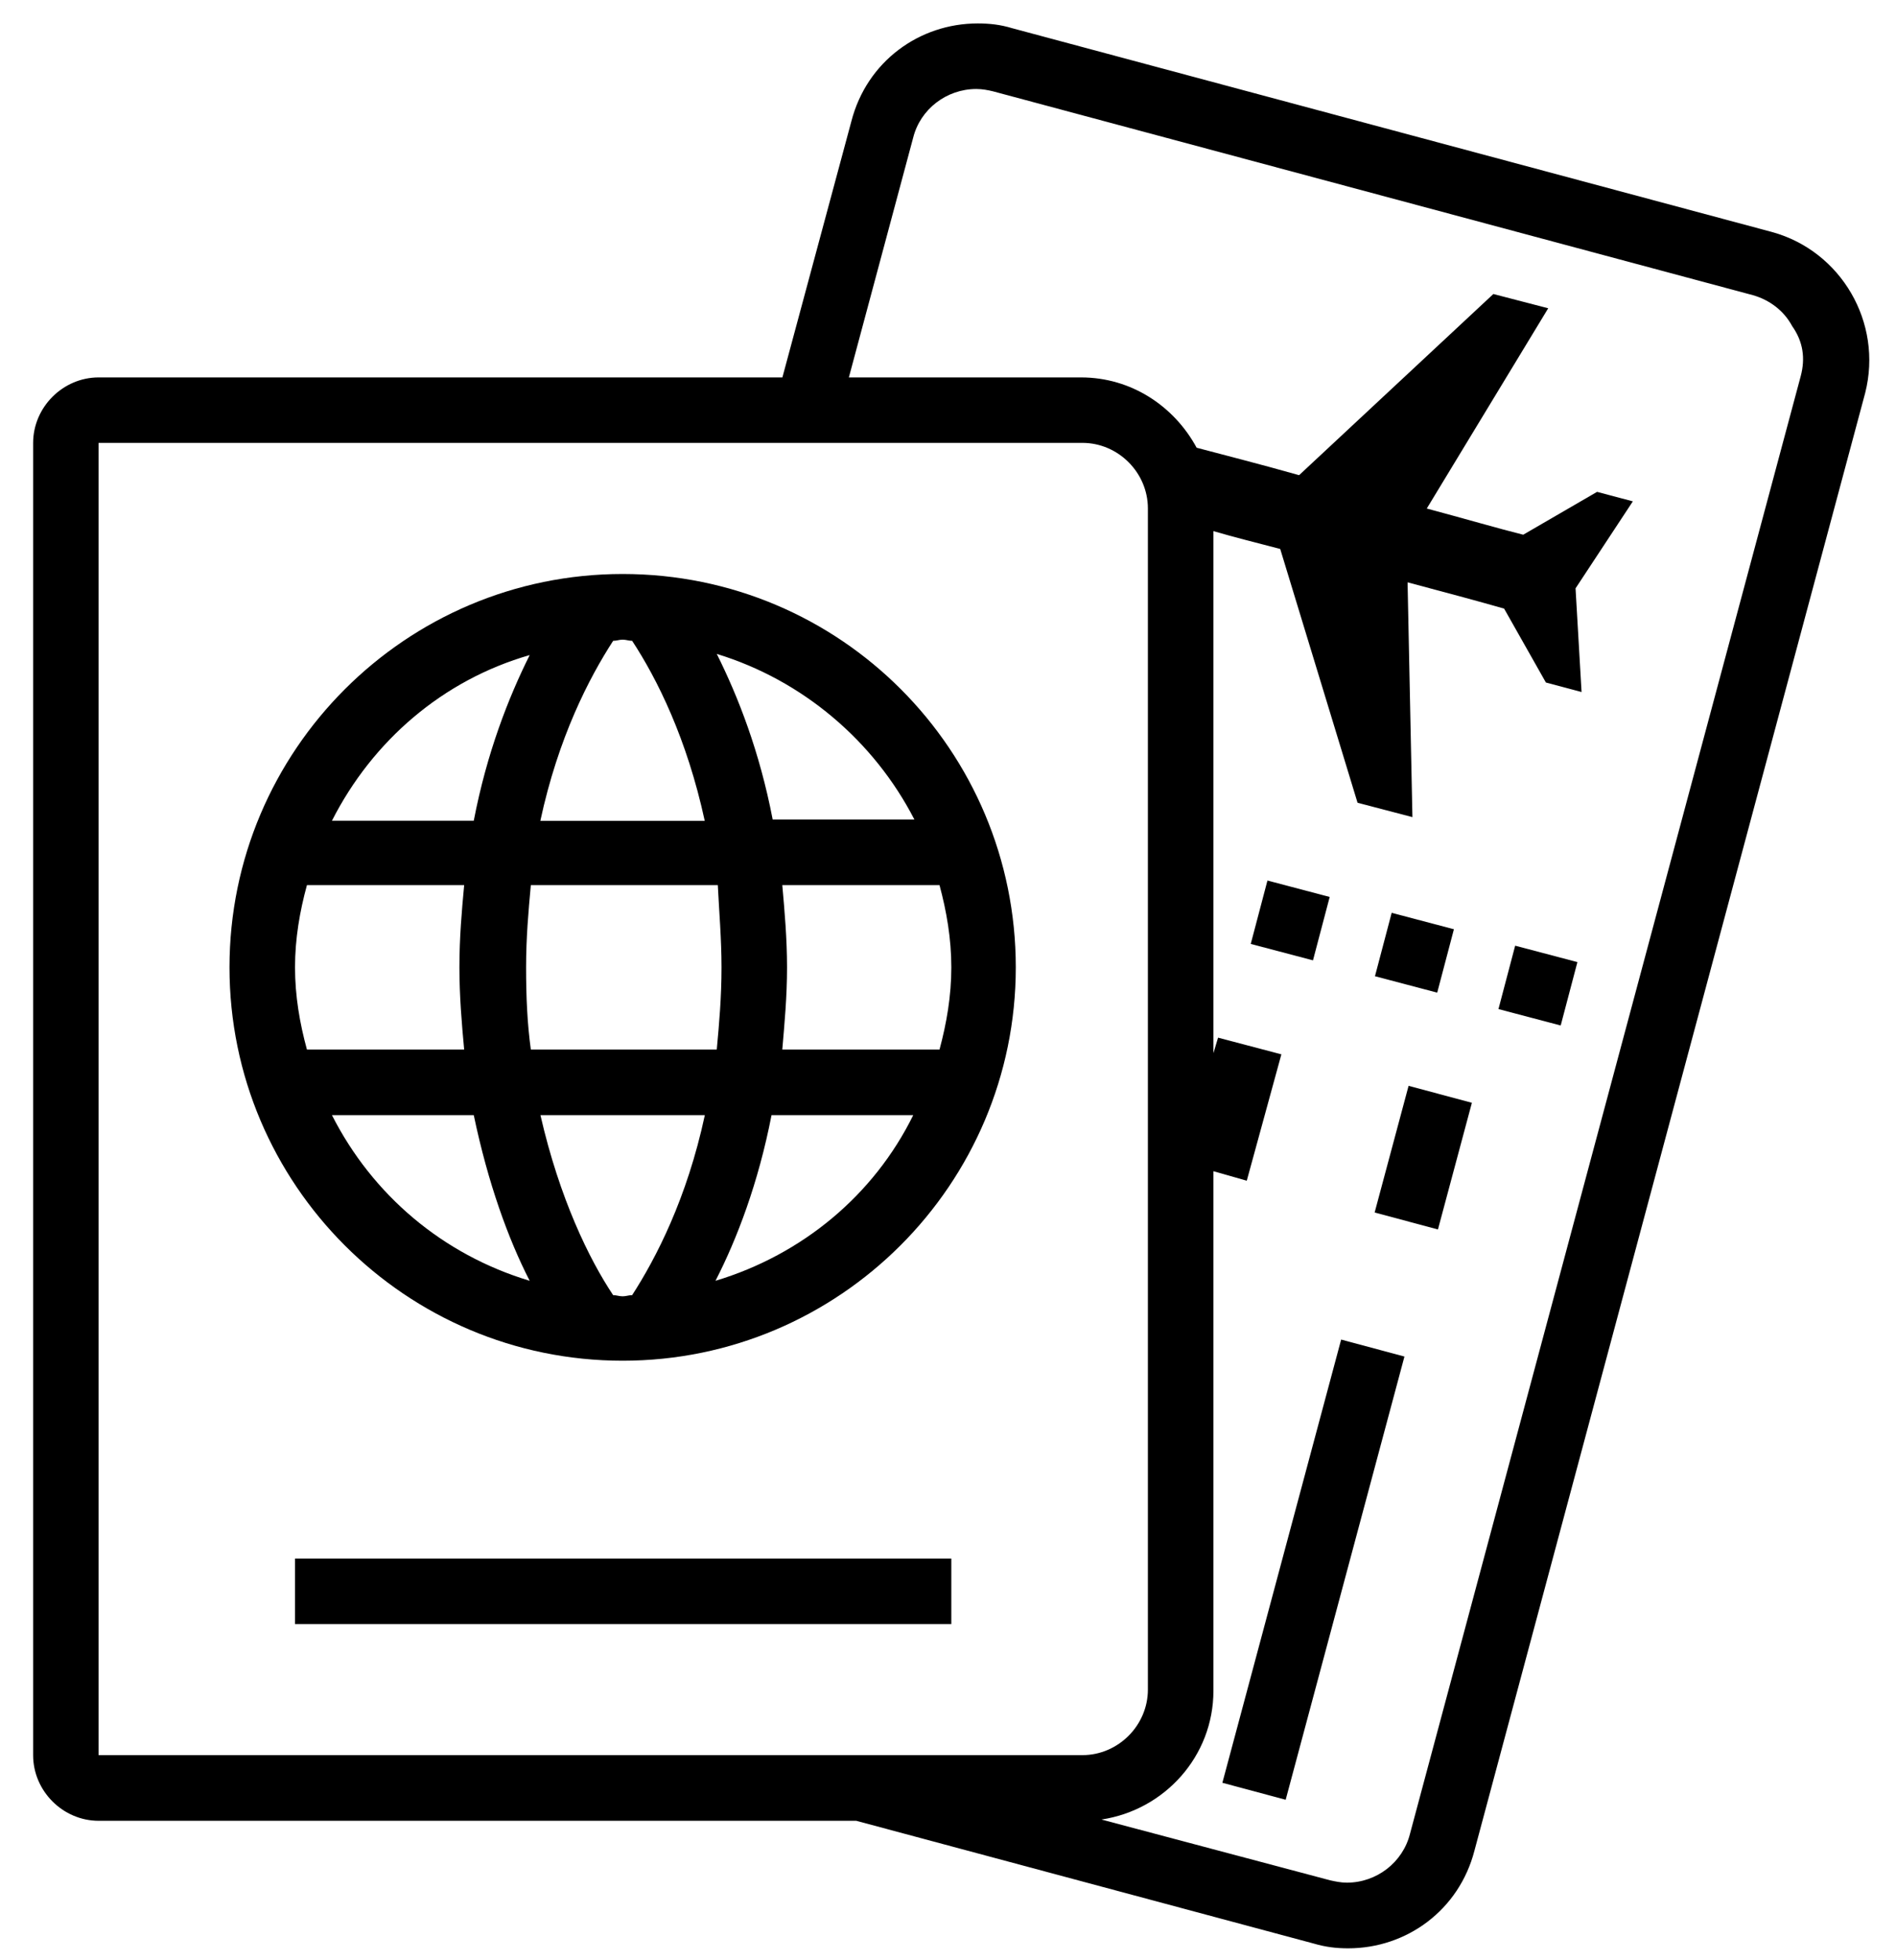
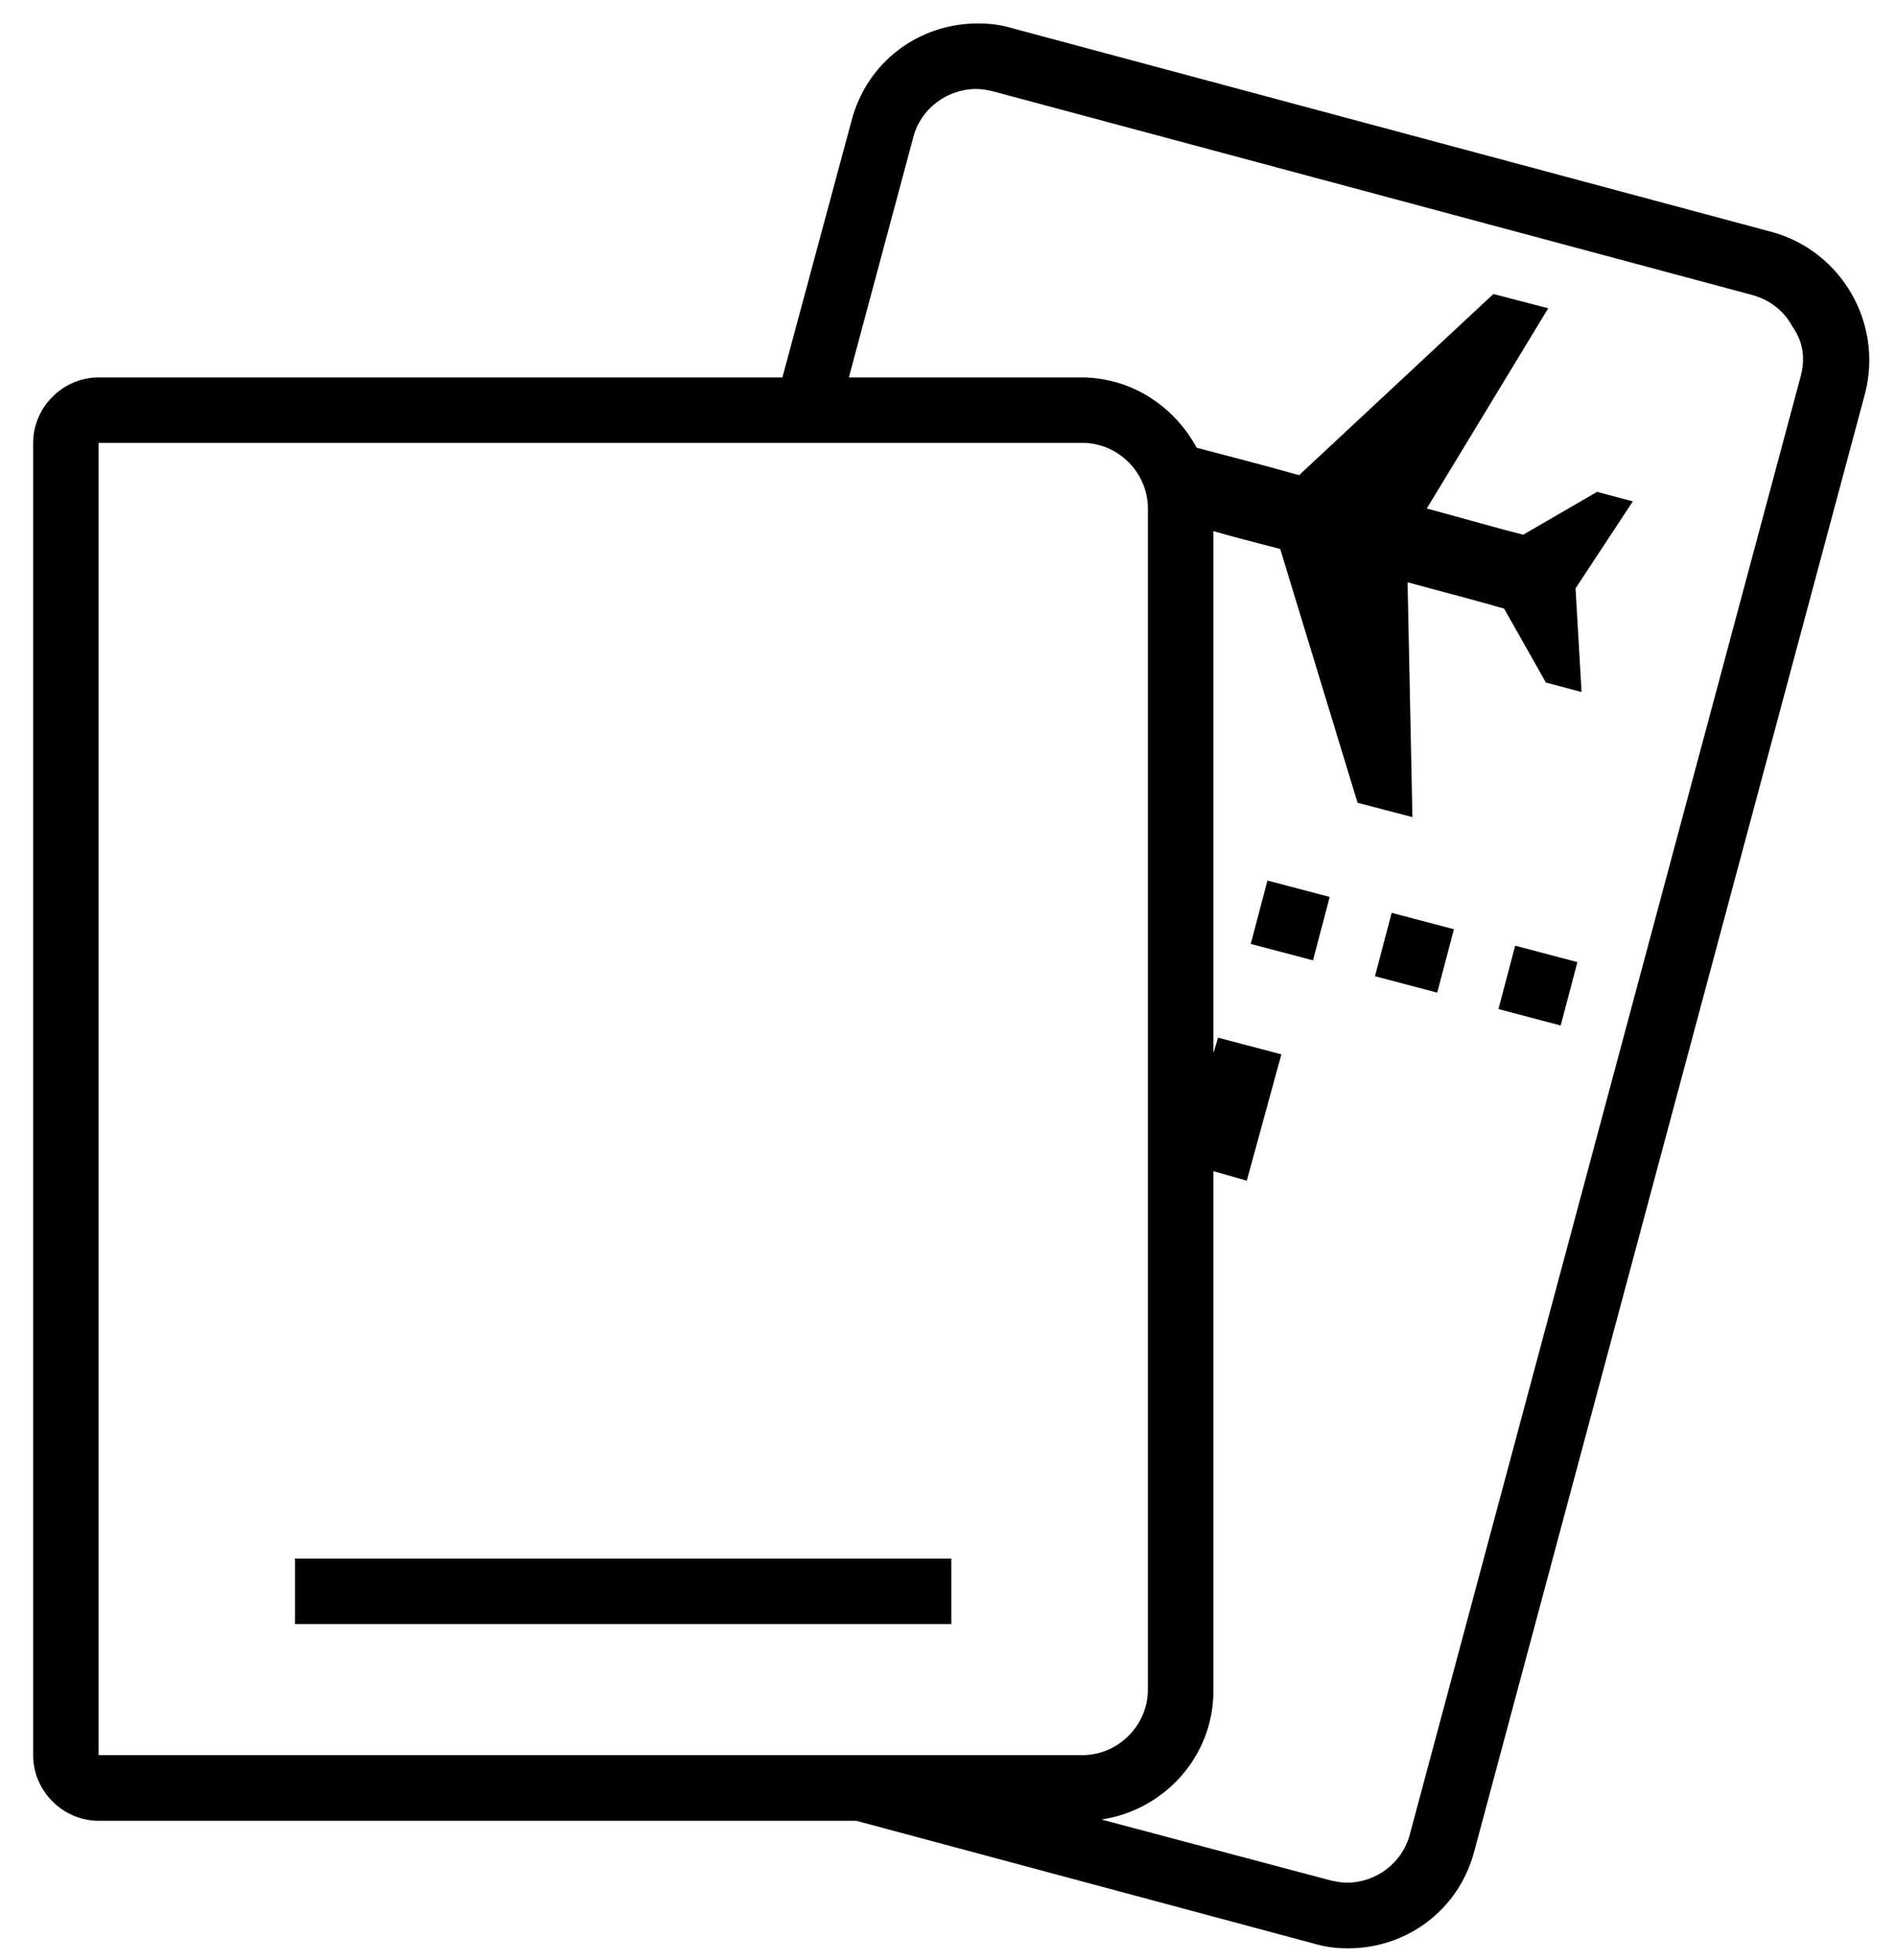
<svg xmlns="http://www.w3.org/2000/svg" version="1.1" x="0px" y="0px" viewBox="26.5 18.688 17.969 18.563" enable-background="new 26.5 18.688 17.969 18.563" xml:space="preserve">
  <g id="XMLID29">
    <g id="XMLID54">
      <g id="XMLID55">
-         <path id="XMLID56" d="M32.401,24.125c-2.055,0-3.726,1.671-3.726,3.726s1.671,3.726,3.726,3.726     c2.054,0,3.726-1.671,3.726-3.726S34.467,24.125,32.401,24.125z M35.166,26.451h-1.343c-0.124-0.644-0.327-1.163-0.53-1.569     C34.105,25.13,34.783,25.706,35.166,26.451z M33.338,27.851c0,0.282-0.022,0.531-0.045,0.779h-1.762     c-0.034-0.248-0.045-0.497-0.045-0.779s0.022-0.531,0.045-0.779h1.772C33.315,27.32,33.338,27.58,33.338,27.851z M32.311,24.758     c0.034,0,0.056-0.011,0.09-0.011c0.034,0,0.056,0.011,0.09,0.011c0.237,0.361,0.519,0.926,0.688,1.705h-1.558     C31.791,25.672,32.084,25.108,32.311,24.758z M31.52,24.893c-0.203,0.407-0.406,0.926-0.53,1.569h-1.344     C30.03,25.706,30.696,25.13,31.52,24.893z M29.296,27.851c0-0.271,0.045-0.531,0.113-0.779h1.49     c-0.023,0.248-0.045,0.497-0.045,0.779c0,0.271,0.022,0.531,0.045,0.779h-1.49C29.341,28.382,29.296,28.122,29.296,27.851z      M29.646,29.251h1.344c0.135,0.644,0.327,1.174,0.53,1.569C30.696,30.572,30.03,30.007,29.646,29.251z M32.491,30.956     c-0.034,0-0.057,0.011-0.09,0.011c-0.034,0-0.057-0.011-0.09-0.011c-0.226-0.338-0.508-0.914-0.689-1.705h1.558     C33.01,30.042,32.717,30.606,32.491,30.956z M33.281,30.82c0.203-0.395,0.406-0.926,0.531-1.569h1.343     C34.783,30.007,34.105,30.572,33.281,30.82z M33.914,28.63c0.021-0.248,0.045-0.497,0.045-0.779c0-0.271-0.023-0.531-0.045-0.779     h1.49c0.067,0.248,0.112,0.508,0.112,0.779s-0.045,0.531-0.112,0.779H33.914z" />
-       </g>
+         </g>
    </g>
    <g id="XMLID51">
      <g id="XMLID52">
        <rect id="XMLID53" x="29.296" y="33.451" width="6.22" height="0.621" />
      </g>
    </g>
    <g id="XMLID48">
      <g id="XMLID49">
-         <rect id="XMLID50" x="39.357" y="29.339" transform="matrix(0.259 -0.966 0.966 0.259 0.993 60.593)" width="1.242" height="0.621" />
-       </g>
+         </g>
    </g>
    <g id="XMLID45">
      <g id="XMLID46">
-         <rect id="XMLID47" x="36.765" y="33.243" transform="matrix(0.259 -0.966 0.966 0.259 -3.55 62.48)" width="4.346" height="0.621" />
-       </g>
+         </g>
    </g>
    <g id="XMLID39">
      <g id="XMLID40">
        <path id="XMLID41" d="M43.295,20.886l-7.203-1.931c-0.112-0.034-0.214-0.045-0.326-0.045     c-0.554,0-1.051,0.361-1.197,0.926l-0.654,2.427h-6.48c-0.339,0-0.621,0.282-0.621,0.621v12.43c0,0.339,0.282,0.621,0.621,0.621     h7.18l4.336,1.163c0.112,0.033,0.214,0.045,0.326,0.045c0.554,0,1.051-0.361,1.197-0.926l3.703-13.807     C44.346,21.744,43.949,21.066,43.295,20.886z M27.434,35.313v-12.43h9.324c0.34,0,0.621,0.282,0.621,0.621v11.188     c0,0.339-0.281,0.621-0.621,0.621H27.434z M43.566,22.251l-3.703,13.807c-0.068,0.271-0.316,0.463-0.599,0.463     c-0.056,0-0.112-0.012-0.157-0.022l-2.168-0.576c0.598-0.09,1.061-0.599,1.061-1.22v-4.921l0.316,0.09l0.328-1.197l-0.6-0.158     L38,28.664v-4.945c0.192,0.056,0.418,0.113,0.633,0.169l0.733,2.404l0.52,0.136l-0.046-2.224c0.34,0.09,0.678,0.181,0.915,0.249     l0.396,0.7l0.338,0.09l-0.057-0.982l0.543-0.824l-0.339-0.09l-0.7,0.406c-0.226-0.056-0.576-0.158-0.914-0.248l1.151-1.897     l-0.52-0.135l-1.841,1.716c-0.36-0.102-0.756-0.203-0.971-0.26c-0.214-0.395-0.621-0.666-1.095-0.666h-2.201l0.609-2.269     c0.067-0.271,0.316-0.463,0.599-0.463c0.057,0,0.113,0.011,0.158,0.022l7.202,1.931c0.158,0.045,0.294,0.147,0.372,0.293     C43.589,21.924,43.611,22.082,43.566,22.251z" />
      </g>
    </g>
    <g id="XMLID36">
      <g id="XMLID37">
        <rect id="XMLID38" x="39.585" y="27.399" transform="matrix(0.255 -0.967 0.967 0.255 2.942 59.227)" width="0.621" height="0.61" />
      </g>
    </g>
    <g id="XMLID33">
      <g id="XMLID34">
        <rect id="XMLID35" x="40.761" y="27.718" transform="matrix(0.255 -0.967 0.967 0.255 3.504 60.594)" width="0.621" height="0.61" />
      </g>
    </g>
    <g id="XMLID30">
      <g id="XMLID31">
        <rect id="XMLID32" x="38.407" y="27.093" transform="matrix(0.255 -0.967 0.967 0.255 2.361 57.86)" width="0.621" height="0.61" />
      </g>
    </g>
  </g>
</svg>